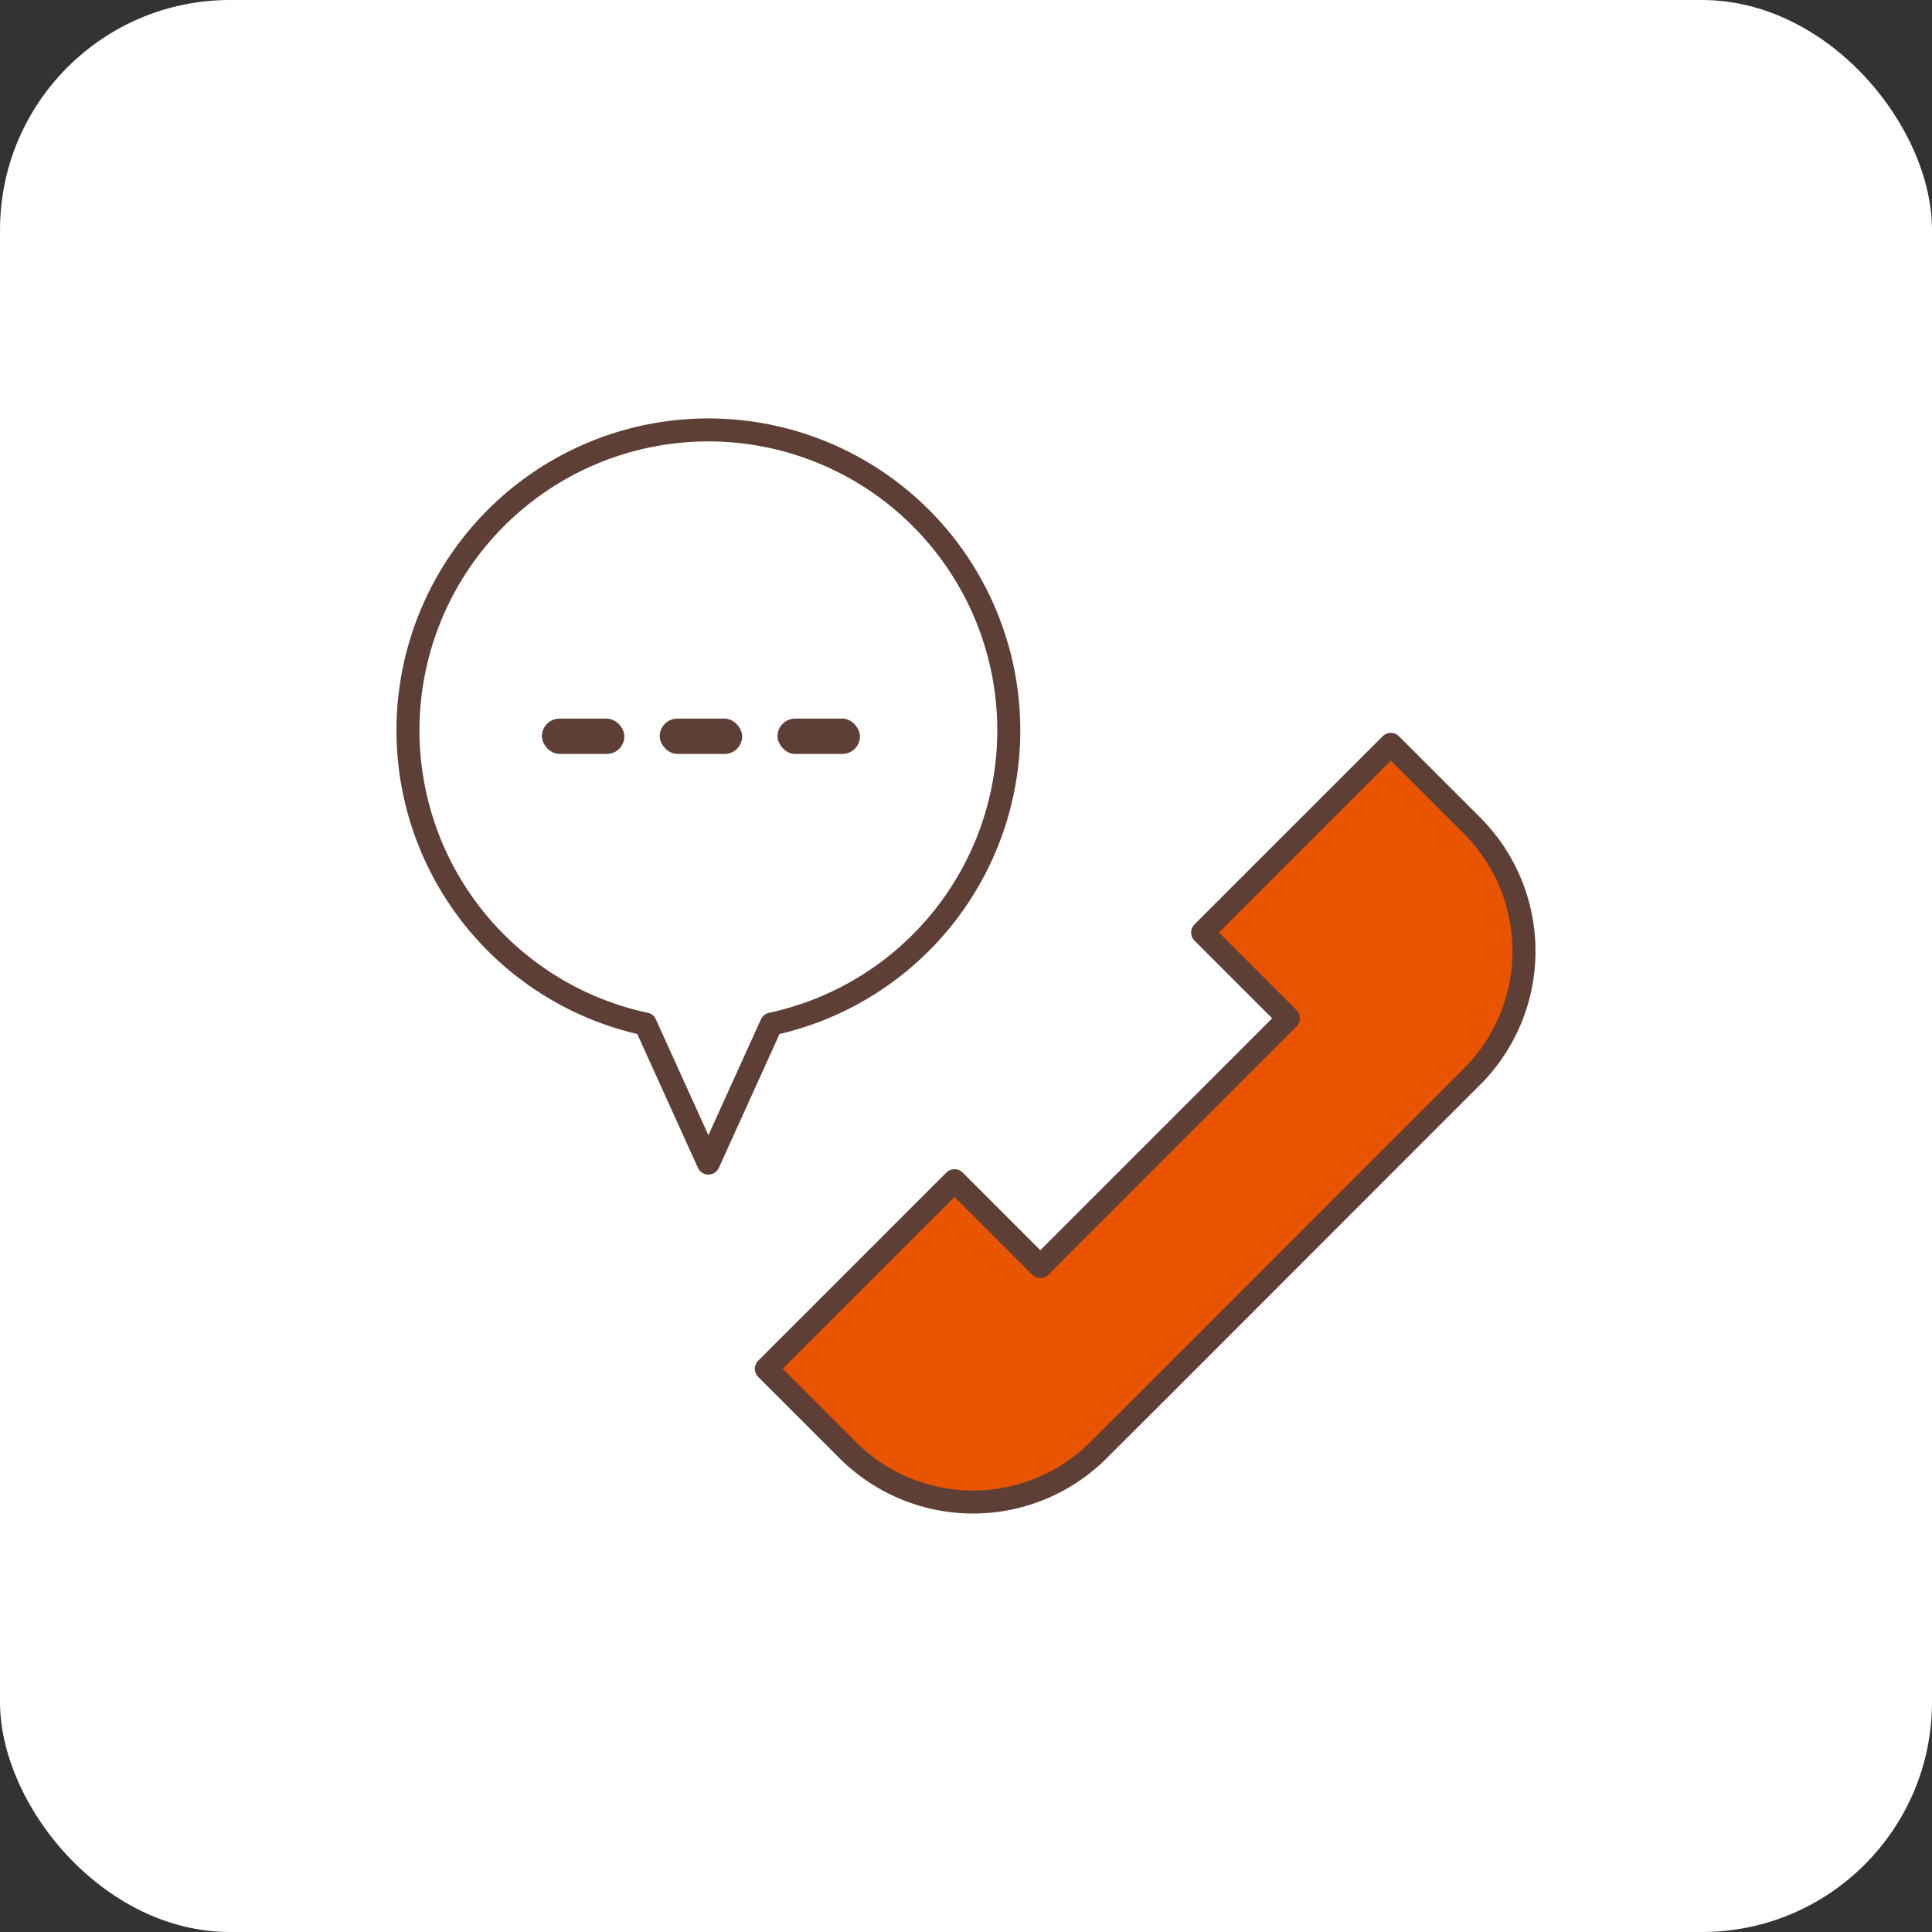
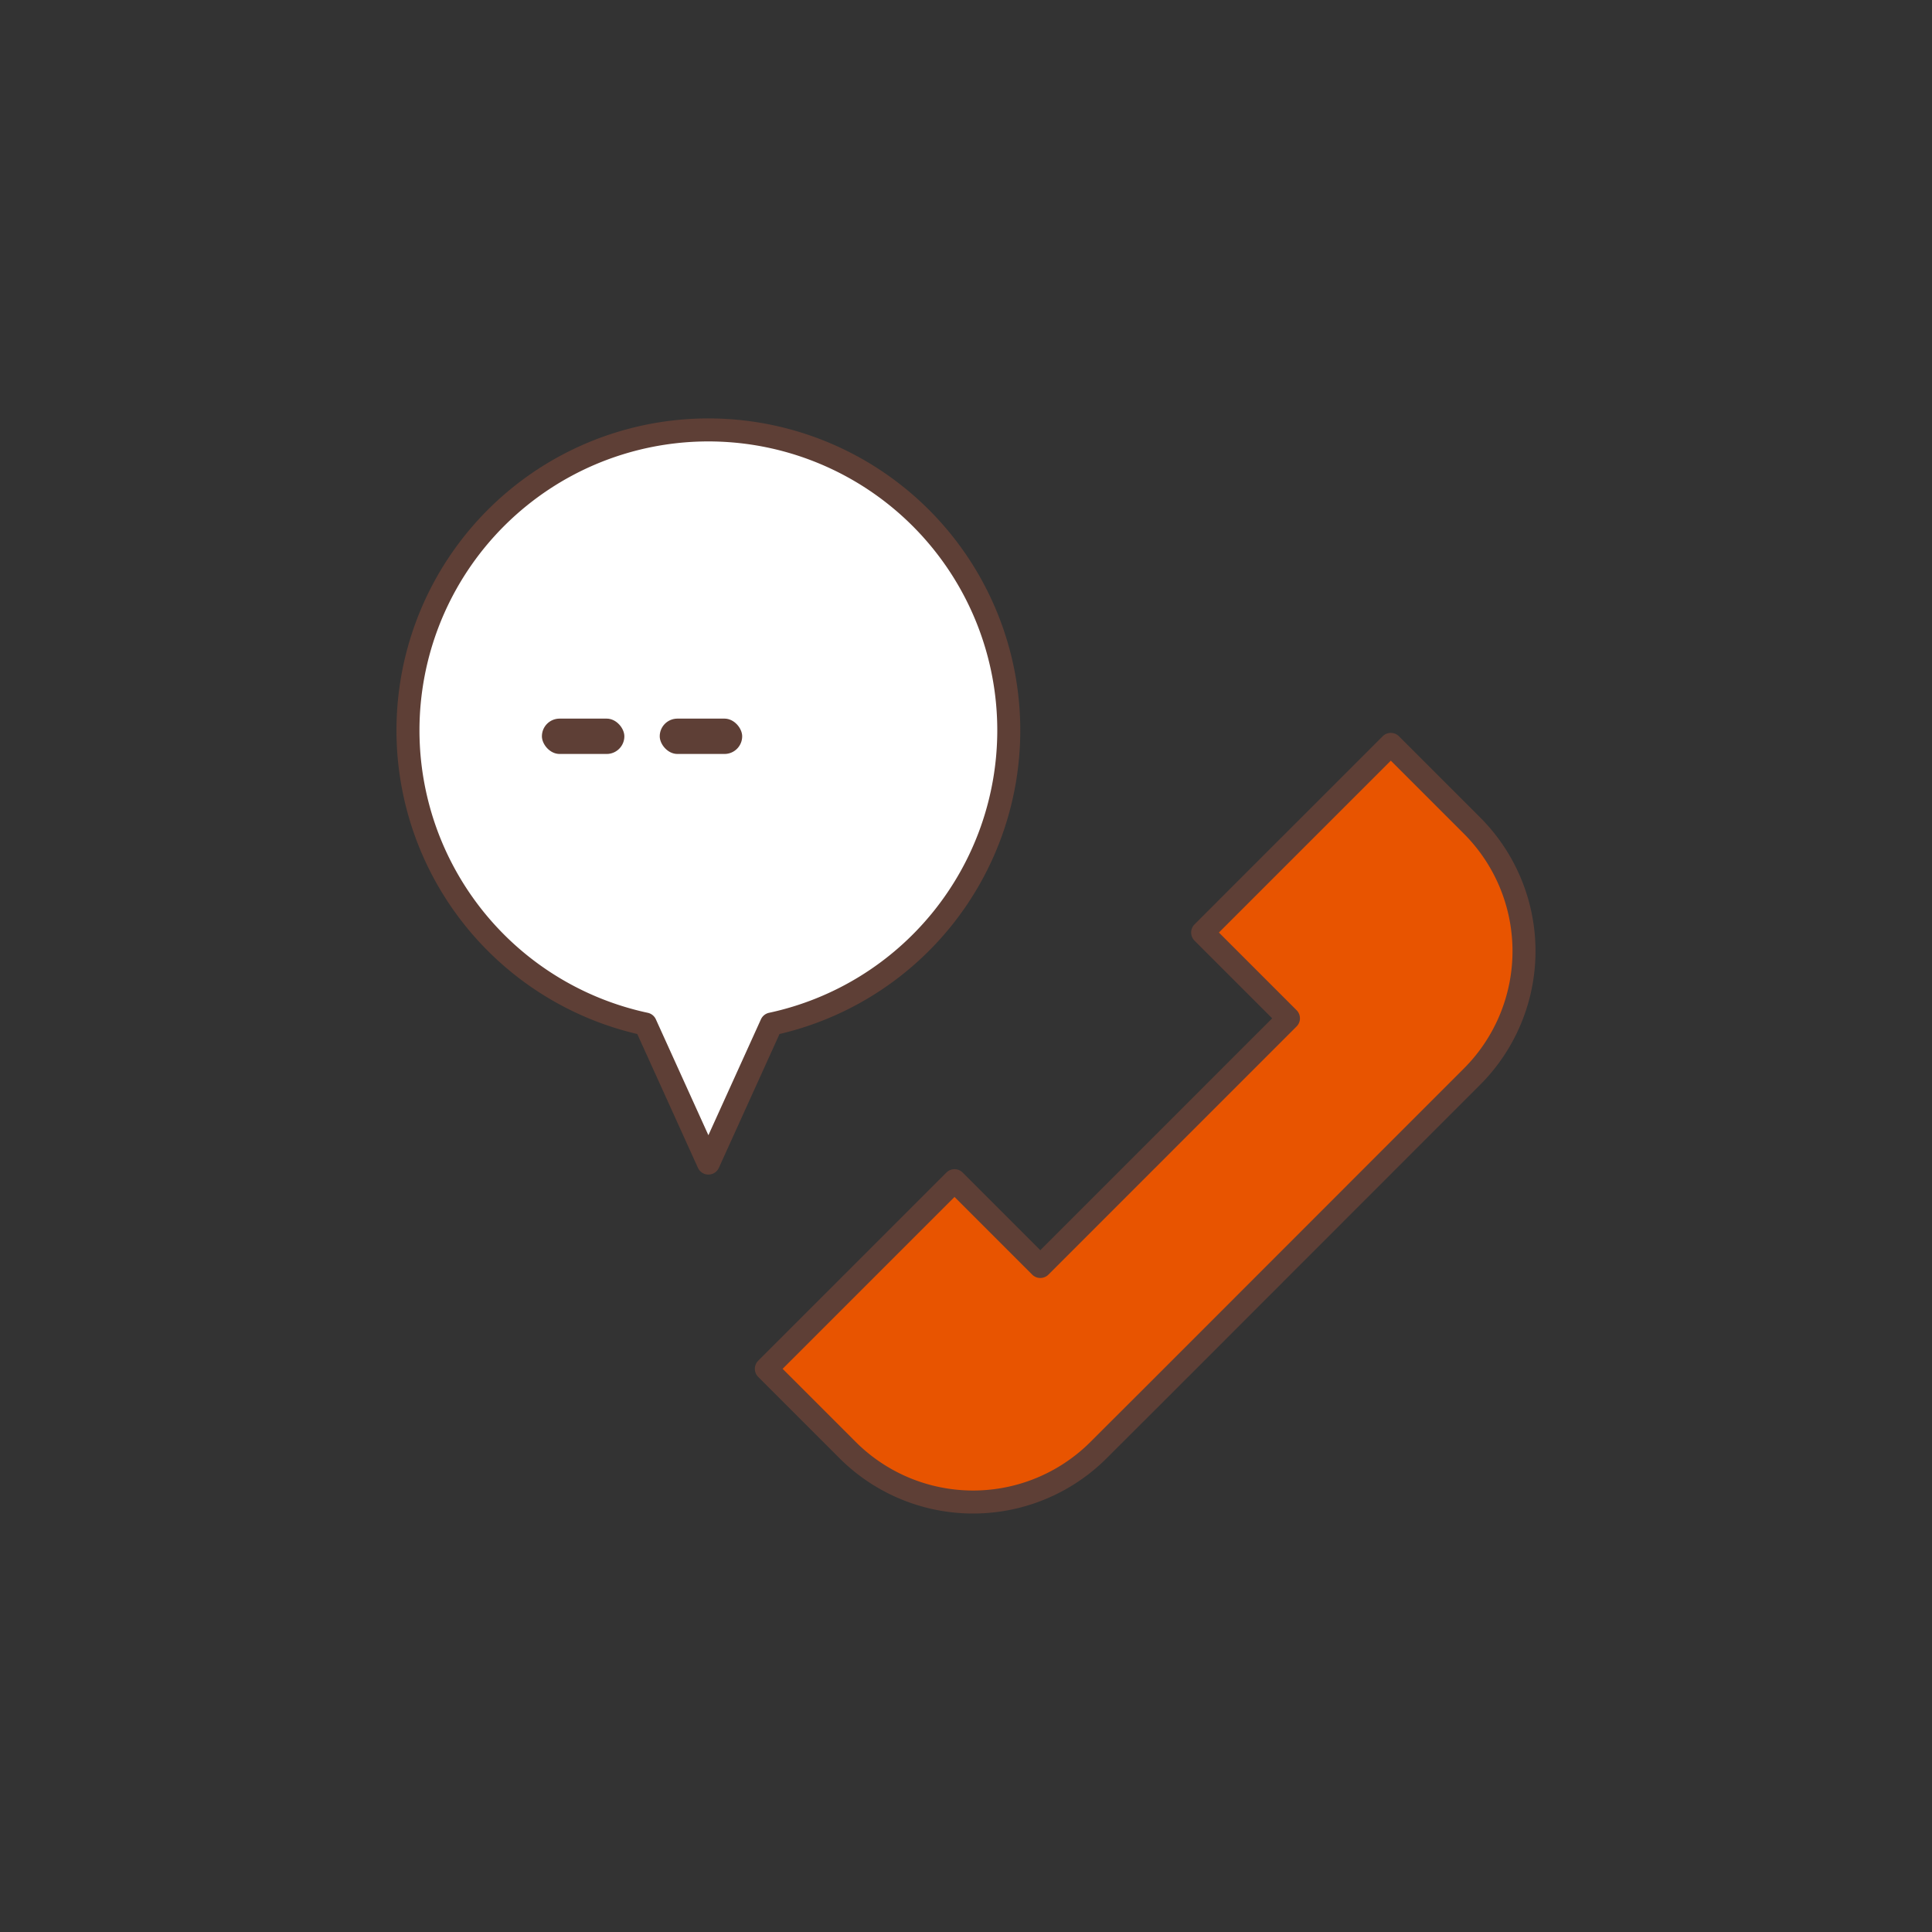
<svg xmlns="http://www.w3.org/2000/svg" width="84" height="84" viewBox="0 0 84 84">
  <rect x="0" y="0" width="84" height="84" fill="#333333" stroke="none" />
  <g id="그룹_157" data-name="그룹 157" transform="translate(23558 -2010)">
-     <rect id="사각형_326" data-name="사각형 326" width="84" height="84" rx="10" transform="translate(-23558 2010)" fill="#fff" />
    <path id="패스_119" data-name="패스 119" d="M46.627,58.109,48.841,55.9,59.63,45.106l2.214-2.214.508-.508a7.72,7.72,0,0,0,0-10.917l-3.53-3.529-8.181,8.18,3.73,3.73L43.583,50.637l-3.73-3.73-8.181,8.18,3.53,3.53a7.719,7.719,0,0,0,10.917,0Z" transform="translate(-23556.352 2014.427)" fill="#e85400" />
    <path id="패스_120" data-name="패스 120" d="M46.627,58.109,48.841,55.9,59.63,45.106l2.214-2.214.508-.508a7.72,7.72,0,0,0,0-10.917l-3.53-3.529-8.181,8.18,3.73,3.73L43.583,50.637l-3.73-3.73-8.181,8.18,3.53,3.53a7.719,7.719,0,0,0,10.917,0Z" transform="translate(-23556.352 2014.427)" fill="none" stroke="#5e3f36" stroke-linecap="round" stroke-linejoin="round" stroke-width="1" />
    <path id="패스_121" data-name="패스 121" d="M27.372,14.311a13.061,13.061,0,1,0-15.8,12.768l2.74,6.044,2.74-6.044A13.062,13.062,0,0,0,27.372,14.311" transform="translate(-23541.512 2027.445)" fill="#fff" />
    <path id="패스_122" data-name="패스 122" d="M27.372,14.311a13.061,13.061,0,1,0-15.8,12.768l2.74,6.044,2.74-6.044A13.062,13.062,0,0,0,27.372,14.311Z" transform="translate(-23541.512 2027.445)" fill="none" stroke="#5e3f36" stroke-linecap="round" stroke-linejoin="round" stroke-width="1" />
    <line id="선_15" data-name="선 15" x2="0.808" transform="translate(-23532.625 2041.778)" fill="#fff" />
    <line id="선_17" data-name="선 17" x2="0.808" transform="translate(-23527.605 2041.778)" fill="#fff" />
    <rect id="사각형_270" data-name="사각형 270" width="3.585" height="1.537" rx="0.768" transform="translate(-23534.439 2041.244)" fill="#5e3f36" />
    <rect id="사각형_271" data-name="사각형 271" width="3.585" height="1.537" rx="0.768" transform="translate(-23529.316 2041.244)" fill="#5e3f36" />
-     <rect id="사각형_272" data-name="사각형 272" width="3.585" height="1.537" rx="0.768" transform="translate(-23524.195 2041.244)" fill="#5e3f36" />
  </g>
</svg>